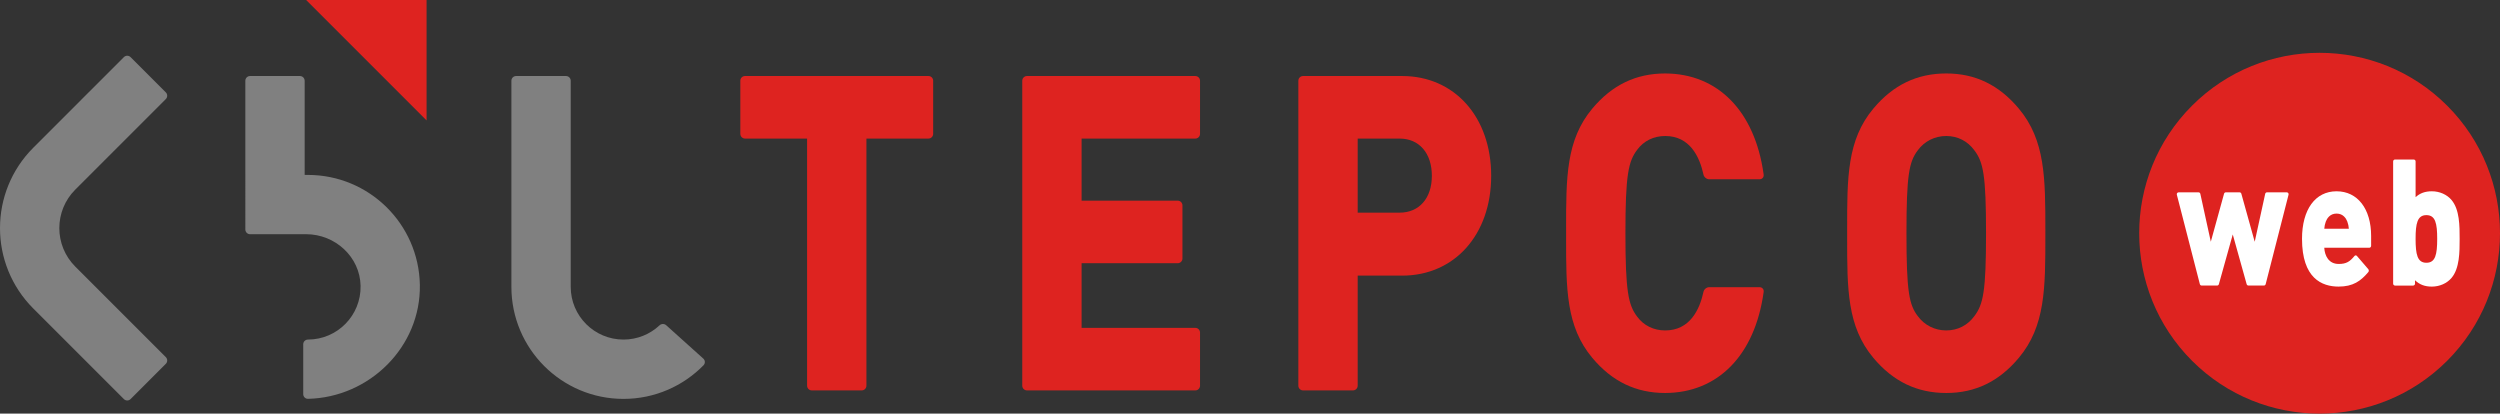
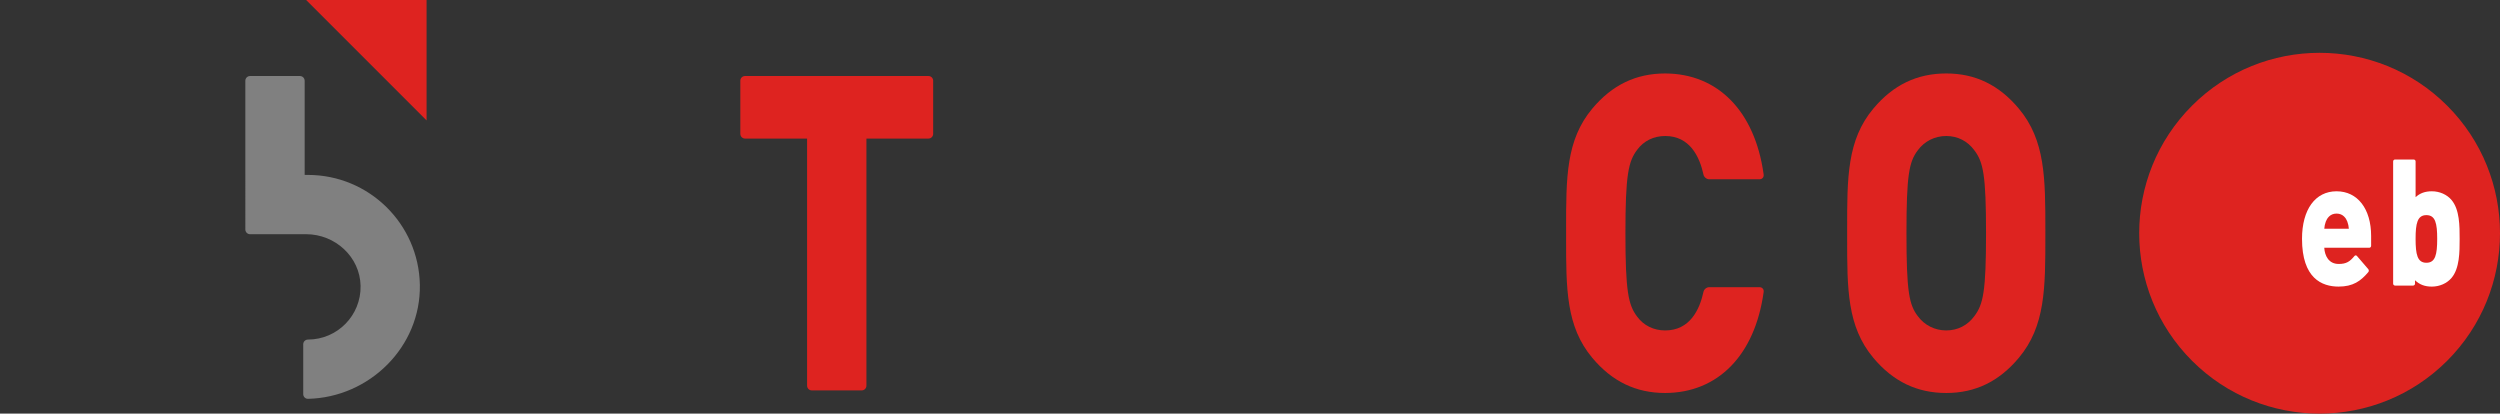
<svg xmlns="http://www.w3.org/2000/svg" id="_レイヤー_2" data-name="レイヤー 2" width="414.788" height="68.626" viewBox="0 0 414.788 68.626">
  <rect x="0" y="0" width="414.788" height="68.626" fill="#333333" stroke="none" />
  <defs>
    <style>
      .cls-1 {
        fill: #fff;
      }

      .cls-2 {
        fill: gray;
      }

      .cls-3 {
        fill: #de2320;
      }
    </style>
  </defs>
  <g id="_バナー" data-name="バナー">
    <g>
      <circle class="cls-3" cx="384.857" cy="38.695" r="29.931" transform="translate(85.36 283.468) rotate(-45)" />
      <path class="cls-3" d="m123.615,22.991h10.294v41.001c0,.432.351.783.783.783h8.277c.432,0,.783-.351.783-.783V22.991h10.292c.432,0,.783-.351.783-.783v-8.812c0-.432-.351-.783-.783-.783h-30.429c-.432,0-.783.351-.783.783v8.812c0,.432.351.783.783.783Z" />
-       <path class="cls-3" d="m170.392,64.776h27.928c.432,0,.783-.351.783-.783v-8.812c0-.432-.351-.783-.783-.783h-18.868v-10.727h15.951c.432,0,.783-.351.783-.783v-8.812c0-.432-.351-.783-.783-.783h-15.951v-10.301h18.868c.433,0,.783-.351.783-.783v-8.812c0-.432-.351-.783-.783-.783h-27.928c-.432,0-.783.351-.783.783v50.596c0,.432.351.783.783.783Z" />
-       <path class="cls-3" d="m232.634,12.614h-16.435c-.432,0-.783.351-.783.783v50.596c0,.432.351.783.783.783h8.277c.432,0,.783-.351.783-.783v-18.262h7.375c8.701,0,14.777-6.809,14.777-16.559s-6.077-16.559-14.777-16.559Zm-7.375,10.378h6.958c3.25,0,5.35,2.426,5.35,6.181,0,3.711-2.1,6.11-5.35,6.11h-6.958v-12.29Z" />
      <path class="cls-3" d="m334.947,18.011c-3.284-3.918-7.22-5.823-12.034-5.823-4.854,0-8.809,1.905-12.092,5.823-4.358,5.199-4.355,11.404-4.351,19.993v1.381c-.004,8.589-.006,14.795,4.351,19.994,3.284,3.919,7.239,5.824,12.092,5.824,4.813,0,8.75-1.905,12.034-5.824,4.412-5.265,4.411-11.584,4.41-20.33v-.71c.001-8.745.002-15.064-4.41-20.329Zm-16.761,6.933c1.102-1.512,2.825-2.379,4.726-2.379,1.892,0,3.549.845,4.667,2.379l.008.011c1.469,1.948,1.927,4.097,1.927,13.74s-.457,11.793-1.934,13.751c-1.118,1.534-2.775,2.378-4.667,2.378-1.902,0-3.624-.867-4.734-2.389-1.424-1.887-1.867-4.028-1.867-13.741s.443-11.852,1.874-13.751Z" />
      <polygon class="cls-3" points="70.775 0 50.796 0 70.775 19.979 70.775 0" />
      <path class="cls-3" d="m283.575,29.742c-.432,0-.856-.351-.945-.783-.639-2.955-2.261-6.394-6.346-6.394-1.924,0-3.582.82-4.667,2.307-1.453,1.927-1.934,4.192-1.934,13.822s.481,11.896,1.926,13.812c1.092,1.498,2.749,2.318,4.674,2.318,4.086,0,5.708-3.443,6.347-6.393.09-.432.514-.783.947-.783h8.368c.432,0,.734.351.673.783l-.015.109c-1.463,10.402-7.562,16.631-16.316,16.662-4.856,0-8.812-1.905-12.095-5.823-4.357-5.2-4.355-11.406-4.351-19.995v-1.378c-.004-8.59-.005-14.796,4.351-19.995,3.284-3.918,7.239-5.823,12.092-5.823,8.756.03,14.855,6.259,16.319,16.662l.015.109c.061.432-.241.783-.673.783h-8.37Z" />
-       <path class="cls-2" d="m5.527,51.191c-7.369-7.369-7.369-19.318,0-26.687l0.0 0,15.027-15.027c.306-.306.802-.306,1.108,0l5.85,5.852c.306.306.306.802,0,1.107l-15.025,15.026h0c-3.526,3.526-3.526,9.242,0,12.768l15.026,15.027c.306.306.306.802,0,1.107l-5.851,5.852c-.306.306-.802.306-1.107,0l-15.027-15.027Z" />
-       <path class="cls-2" d="m116.737,60.592c-3.376,3.449-8.084,5.59-13.292,5.59-10.271,0-18.597-8.326-18.597-18.597V13.397c0-.432.351-.783.783-.783h8.276c.432,0,.783.351.783.783v34.189c0,4.835,3.919,8.754,8.754,8.754,2.301,0,4.396-.888,5.958-2.34.304-.309.811-.326,1.132-.037h0s6.155,5.535,6.155,5.535h0c.322.289.342.779.046,1.095h0Z" />
      <path class="cls-2" d="m51.092,66.171c-.433.008-.783-.351-.783-.783v-8.266c0-.432.351-.783.783-.783,4.879-.003,8.824-4.004,8.734-8.904-.088-4.812-4.216-8.577-9.029-8.577h-9.309c-.432,0-.783-.351-.783-.783V13.397c0-.432.351-.783.783-.783h8.276c.432,0,.783.351.783.783v15.62l.539.005c10.14,0,18.382,8.124,18.574,18.218.195,10.272-8.341,18.704-18.569,18.932Z" />
      <g>
-         <path class="cls-1" d="m374.093,40.111l-2.22-7.973c-.038-.136-.162-.23-.302-.23h-2.263c-.141,0-.265.094-.303.231l-2.198,7.966-1.738-7.949c-.032-.144-.159-.247-.307-.247h-3.288c-.205,0-.355.194-.304.392l3.82,14.843c.036.139.161.236.304.236h2.55c.141,0,.265-.094.302-.23l2.304-8.249,2.304,8.249c.038.136.162.23.302.23h2.55c.143,0,.269-.097.304-.236l3.796-14.843c.051-.199-.099-.392-.304-.392h-3.264c-.148,0-.275.103-.307.247l-1.739,7.956Z" />
        <path class="cls-1" d="m387.671,31.737c-3.536,0-5.732,3.024-5.732,7.892,0,6.547,3.299,7.921,6.067,7.921,2.404,0,3.676-.919,4.93-2.404.114-.136.115-.351.003-.482l-1.888-2.197c-.113-.132-.296-.129-.409.006l-.03.036c-.73.871-1.302,1.286-2.581,1.286-1.653,0-2.317-1.336-2.403-2.687h7.463c.173,0,.314-.141.314-.314v-1.649c0-4.5-2.25-7.408-5.732-7.408Zm-2.037,6.214c.033-.444.103-.763.249-1.177.19-.5.673-1.339,1.788-1.339,1.113,0,1.597.836,1.787,1.336.147.417.217.737.251,1.18h-4.075Z" />
        <path class="cls-1" d="m406.755,33.188c-.761-.908-1.984-1.451-3.271-1.451-1.117,0-1.978.307-2.7.979v-5.938c0-.173-.141-.314-.314-.314h-3.098c-.173,0-.314.141-.314.314v20.288c0,.173.141.314.314.314h3.002c.173,0,.314-.141.314-.314v-.57c.76.733,1.633,1.055,2.795,1.055,1.287,0,2.51-.542,3.271-1.45,1.338-1.598,1.338-4.3,1.338-6.471,0-2.158,0-4.845-1.338-6.442Zm-4.179,2.505c1.506,0,1.792,1.384,1.792,3.937,0,2.572-.286,3.966-1.792,3.966s-1.792-1.394-1.792-3.966c0-2.553.286-3.937,1.792-3.937Z" />
      </g>
    </g>
  </g>
</svg>